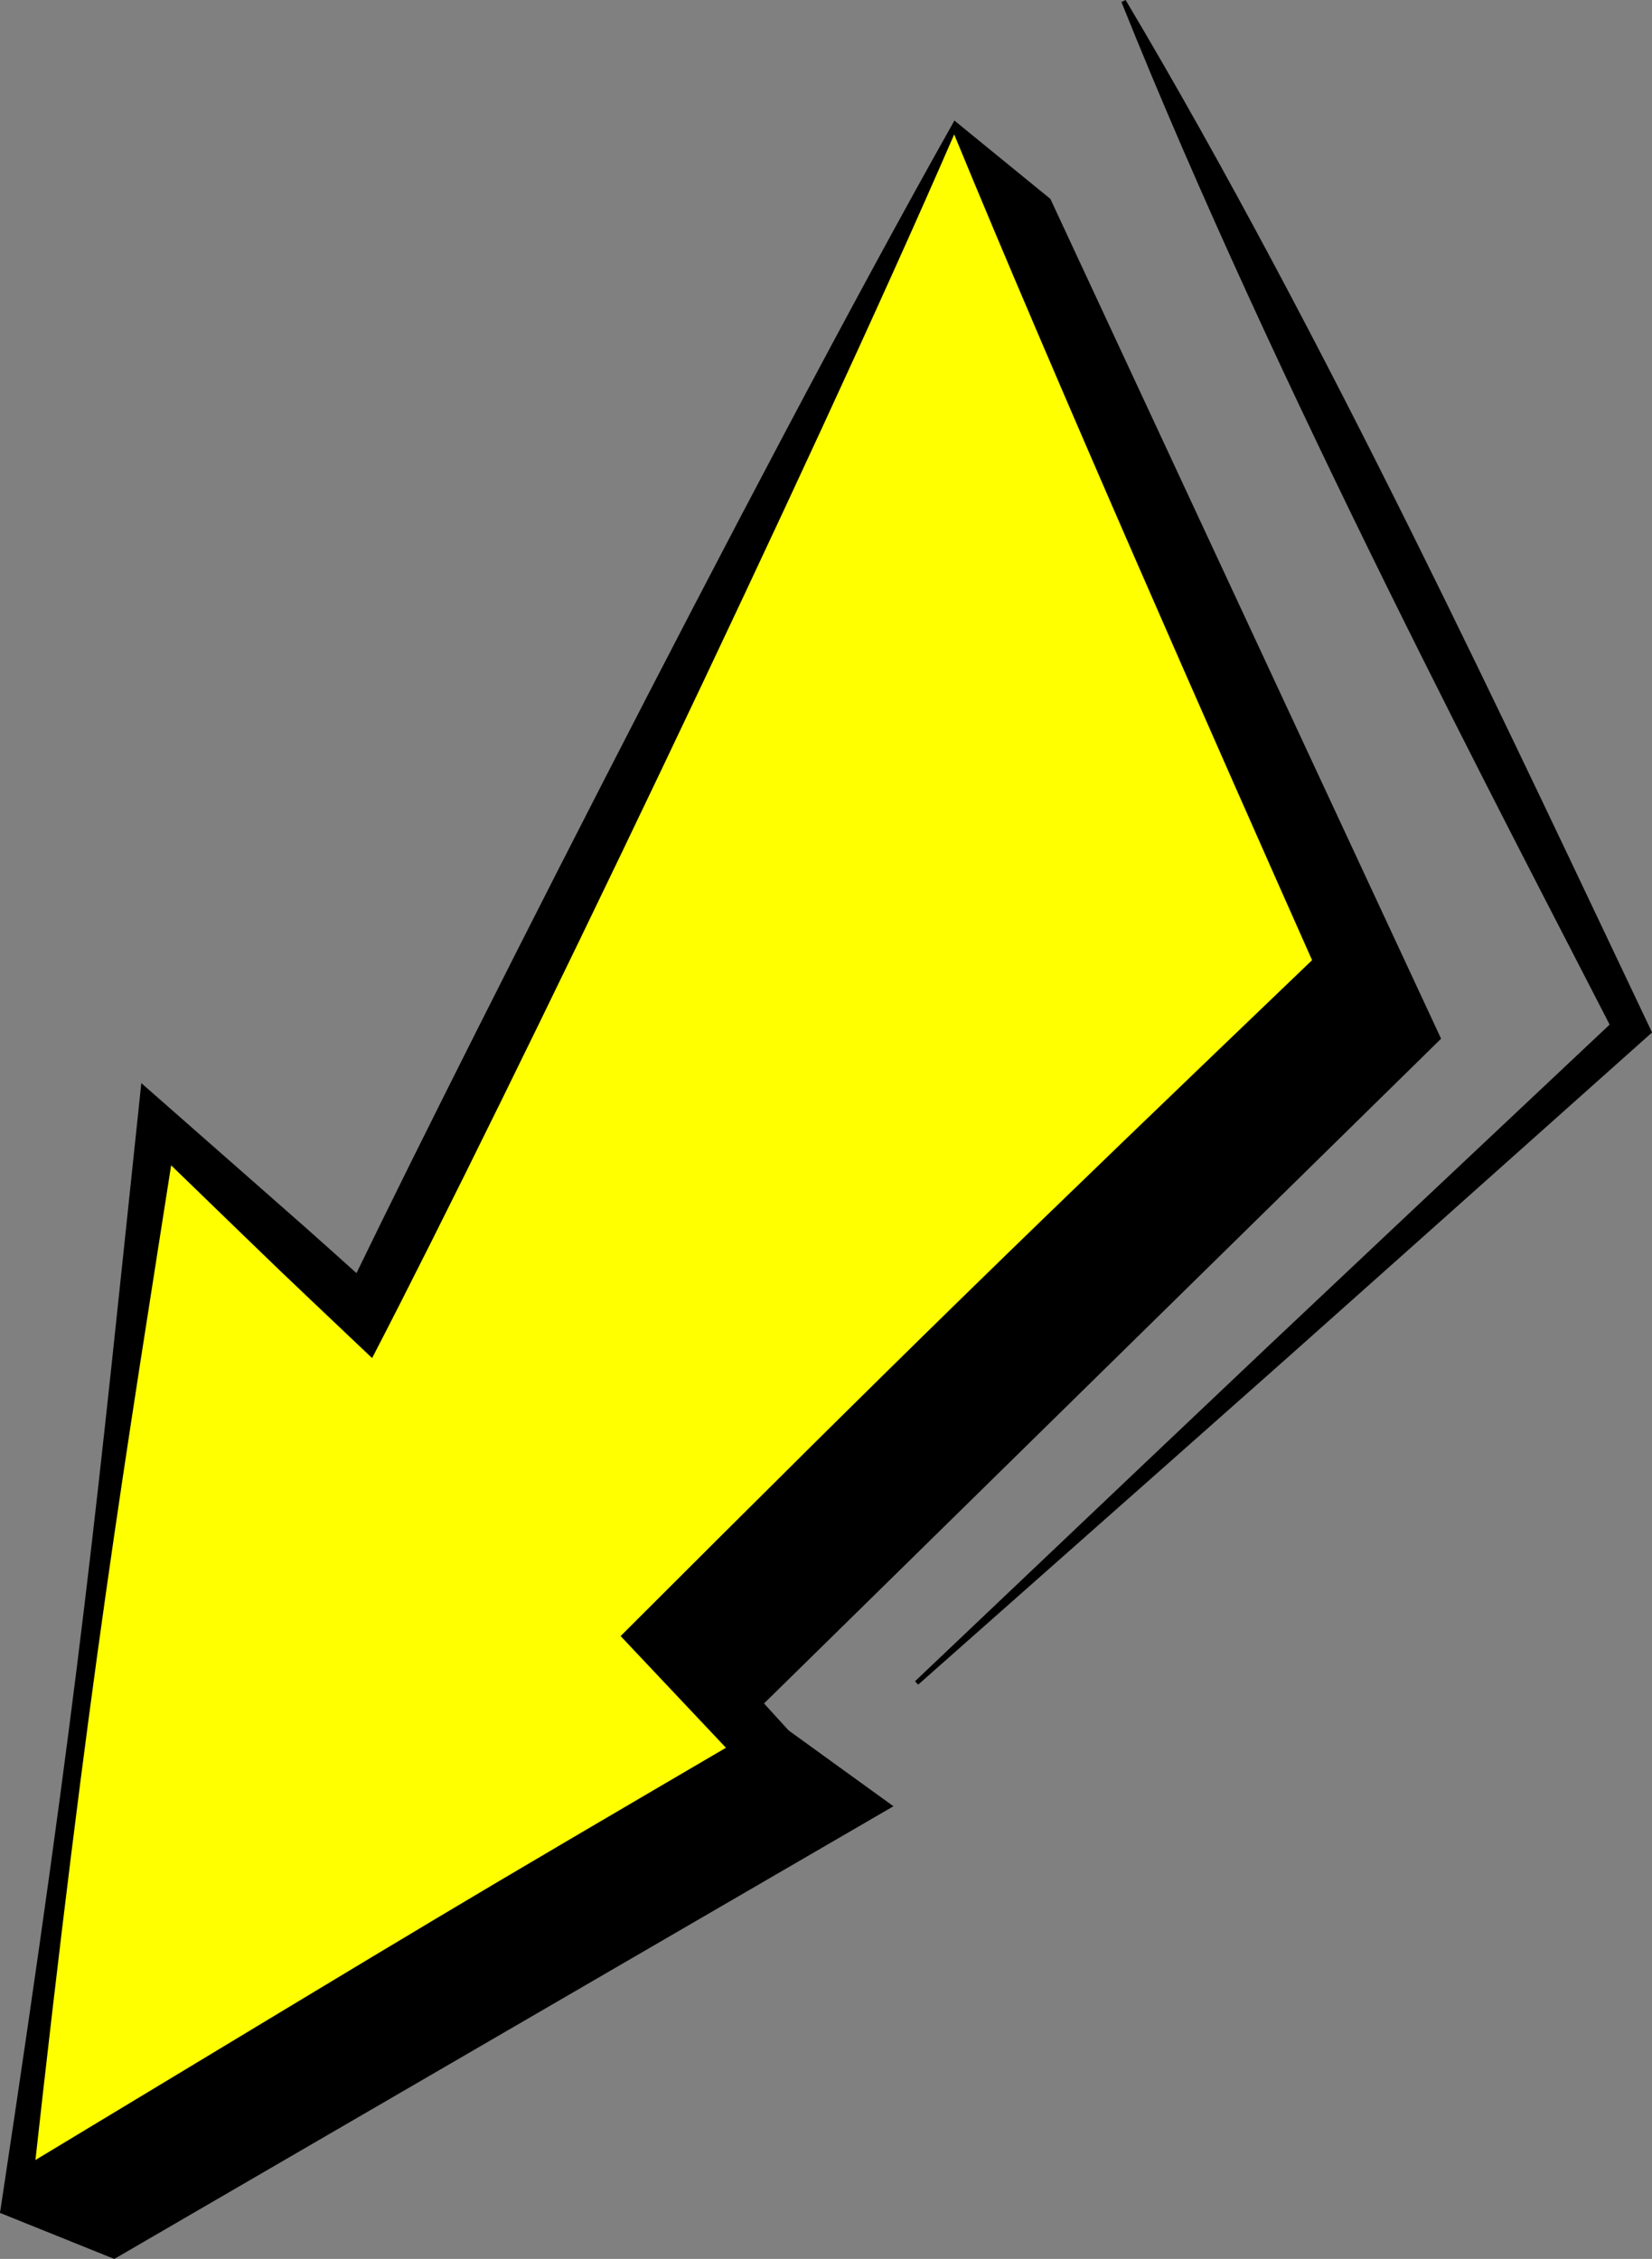
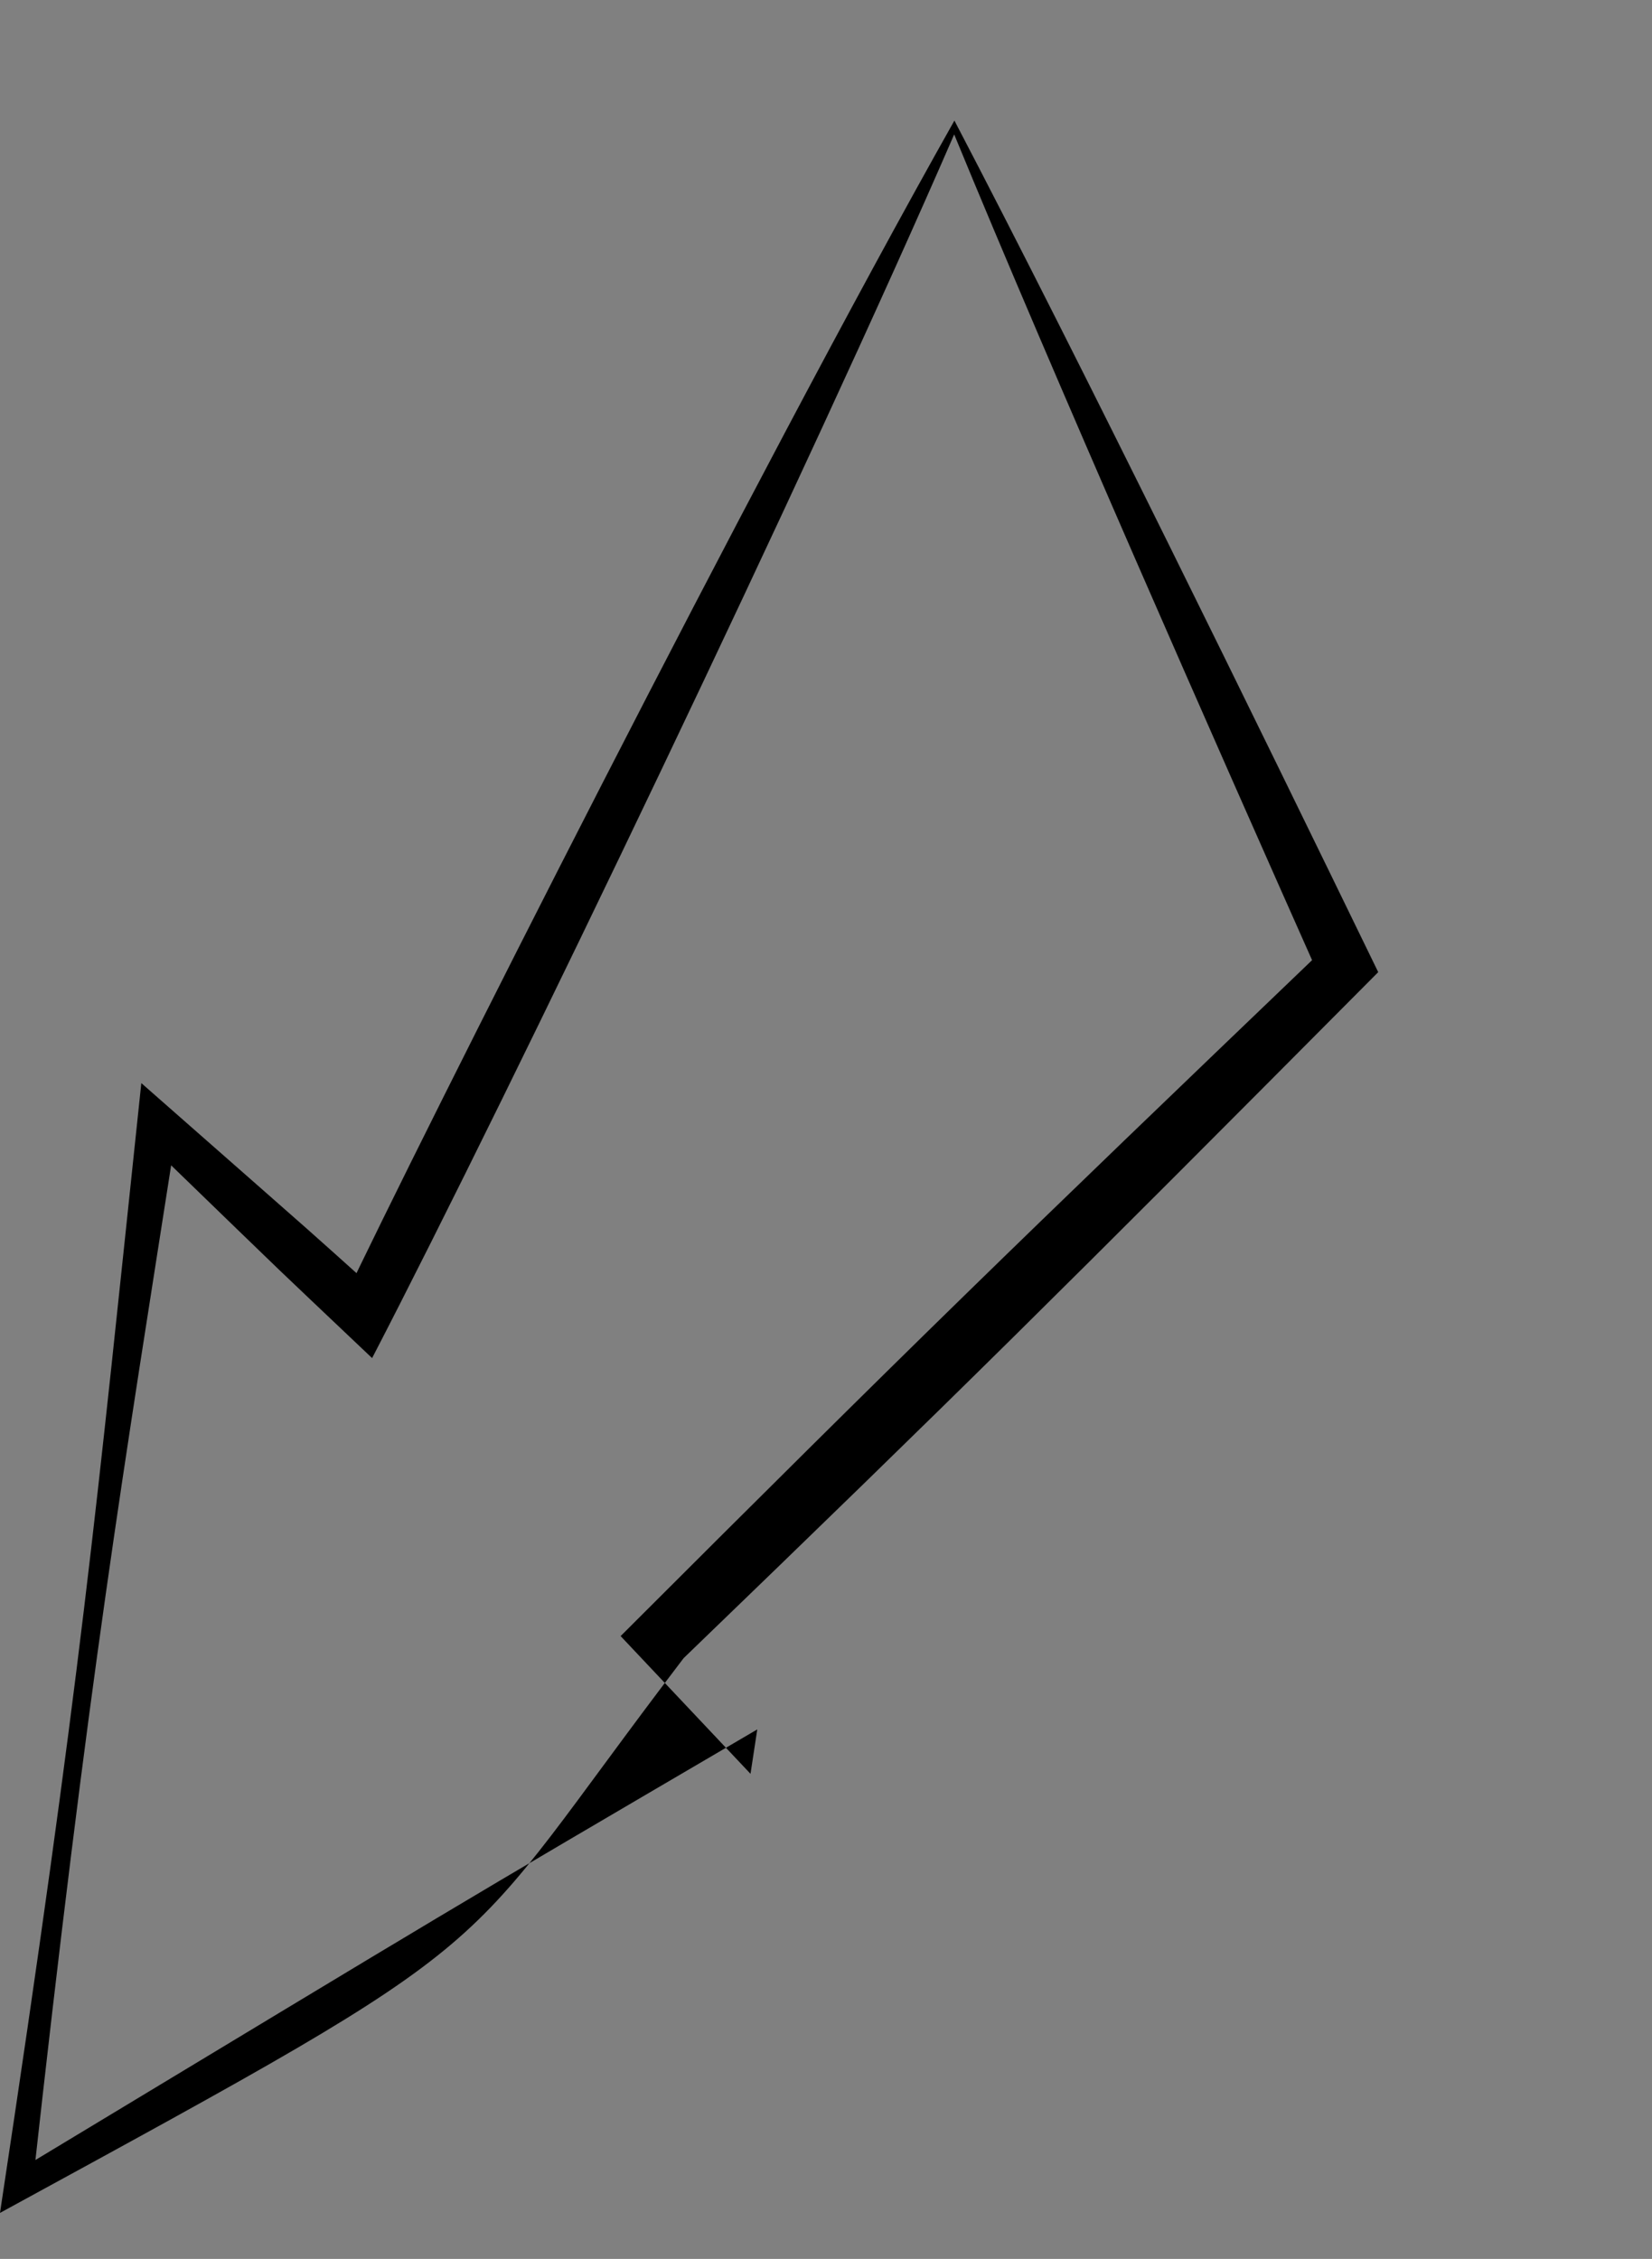
<svg xmlns="http://www.w3.org/2000/svg" width="124.309" height="170" viewBox="0 0 124.309 170">
  <rect x="0" y="0" width="124.309" height="170" fill="#808080" stroke="none" />
  <defs>
    <style>.a{fill:#ff0;}</style>
  </defs>
  <title>parts1</title>
-   <polygon points="79.039 14.969 71.817 9.074 34.689 104.427 19.062 90.003 0 166.536 8.6 170 67.23 135.933 57.085 128.595 108.438 78.169 79.039 14.969" />
-   <polygon class="a" points="71.81 9.547 27.46 99.005 11.832 84.581 1.371 164.578 58.059 132.024 49.856 123.173 101.209 72.746 71.81 9.547" />
-   <path d="M71.8,10.115C61.073,34.859,38.4,82.149,28,102.206c-8.871-8.424-4.017-3.749-17.192-16.513l2.528-.916C9.225,111.1,6.716,125.823,2.425,164.716l-1.583-1.06C36.379,142.211,31.9,144.849,56.983,130.15l-.509,3.342L46.7,123.126C68.878,100.958,76.042,94.007,99.76,71.272l-.426,2.346C91.449,55.892,79.2,28.117,71.8,10.115Zm31.905,63.048c-24.023,24.17-31.51,31.6-52.265,51.626l.074-3.157,9.966,10.944C33.49,148.324,39.947,144.735,0,166.536,6.133,126,7.2,114.021,10.634,81.512,26.765,95.7,21.757,91.267,28.783,97.571l-3.072.568c5.956-12.58,31-62.26,46.106-89.065C81.421,27.444,94.69,54.6,103.709,73.163Z" />
-   <path d="M68.851,126.528c32.473-30.824,20.391-19.4,52.993-50.1l-.286,1.53C113.519,62.276,95.986,29.113,84.386.154L84.7,0c15.137,25.454,29.064,55.508,39.613,77.7-34.553,30.827-20.721,18.54-55.225,49.083Z" />
+   <path d="M71.8,10.115C61.073,34.859,38.4,82.149,28,102.206c-8.871-8.424-4.017-3.749-17.192-16.513l2.528-.916C9.225,111.1,6.716,125.823,2.425,164.716l-1.583-1.06C36.379,142.211,31.9,144.849,56.983,130.15l-.509,3.342L46.7,123.126C68.878,100.958,76.042,94.007,99.76,71.272l-.426,2.346C91.449,55.892,79.2,28.117,71.8,10.115Zm31.905,63.048c-24.023,24.17-31.51,31.6-52.265,51.626C33.49,148.324,39.947,144.735,0,166.536,6.133,126,7.2,114.021,10.634,81.512,26.765,95.7,21.757,91.267,28.783,97.571l-3.072.568c5.956-12.58,31-62.26,46.106-89.065C81.421,27.444,94.69,54.6,103.709,73.163Z" />
</svg>